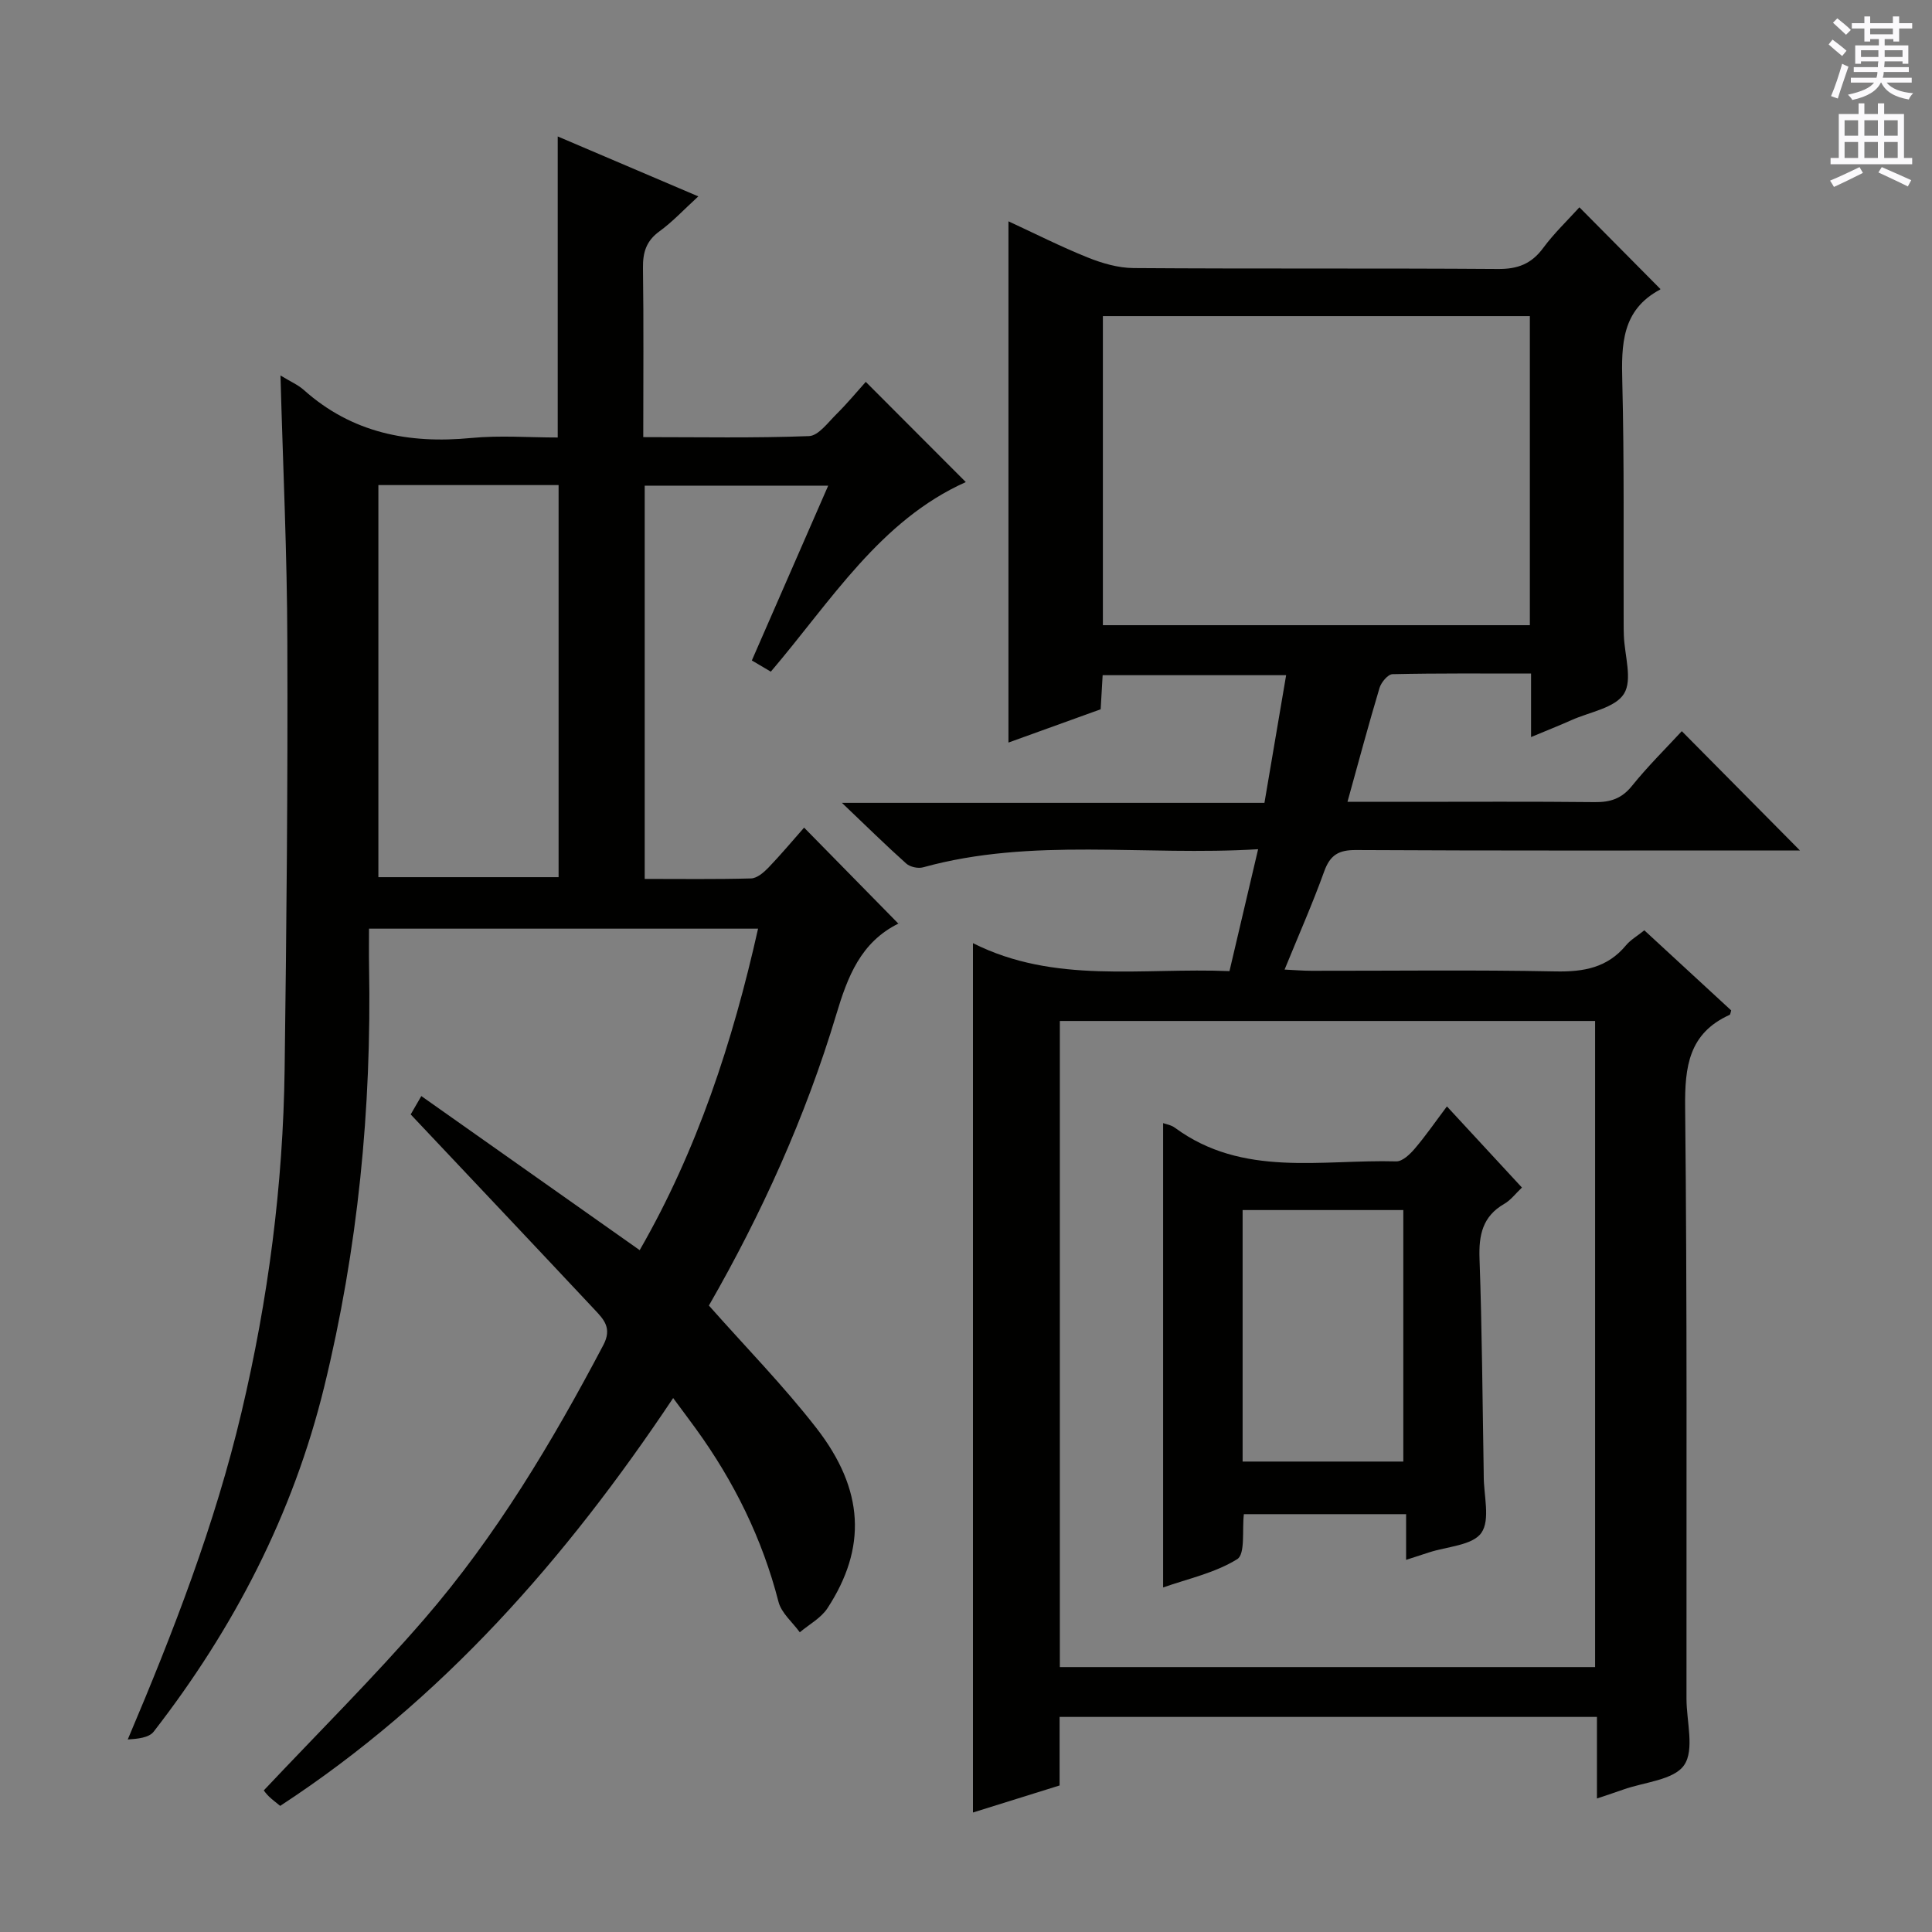
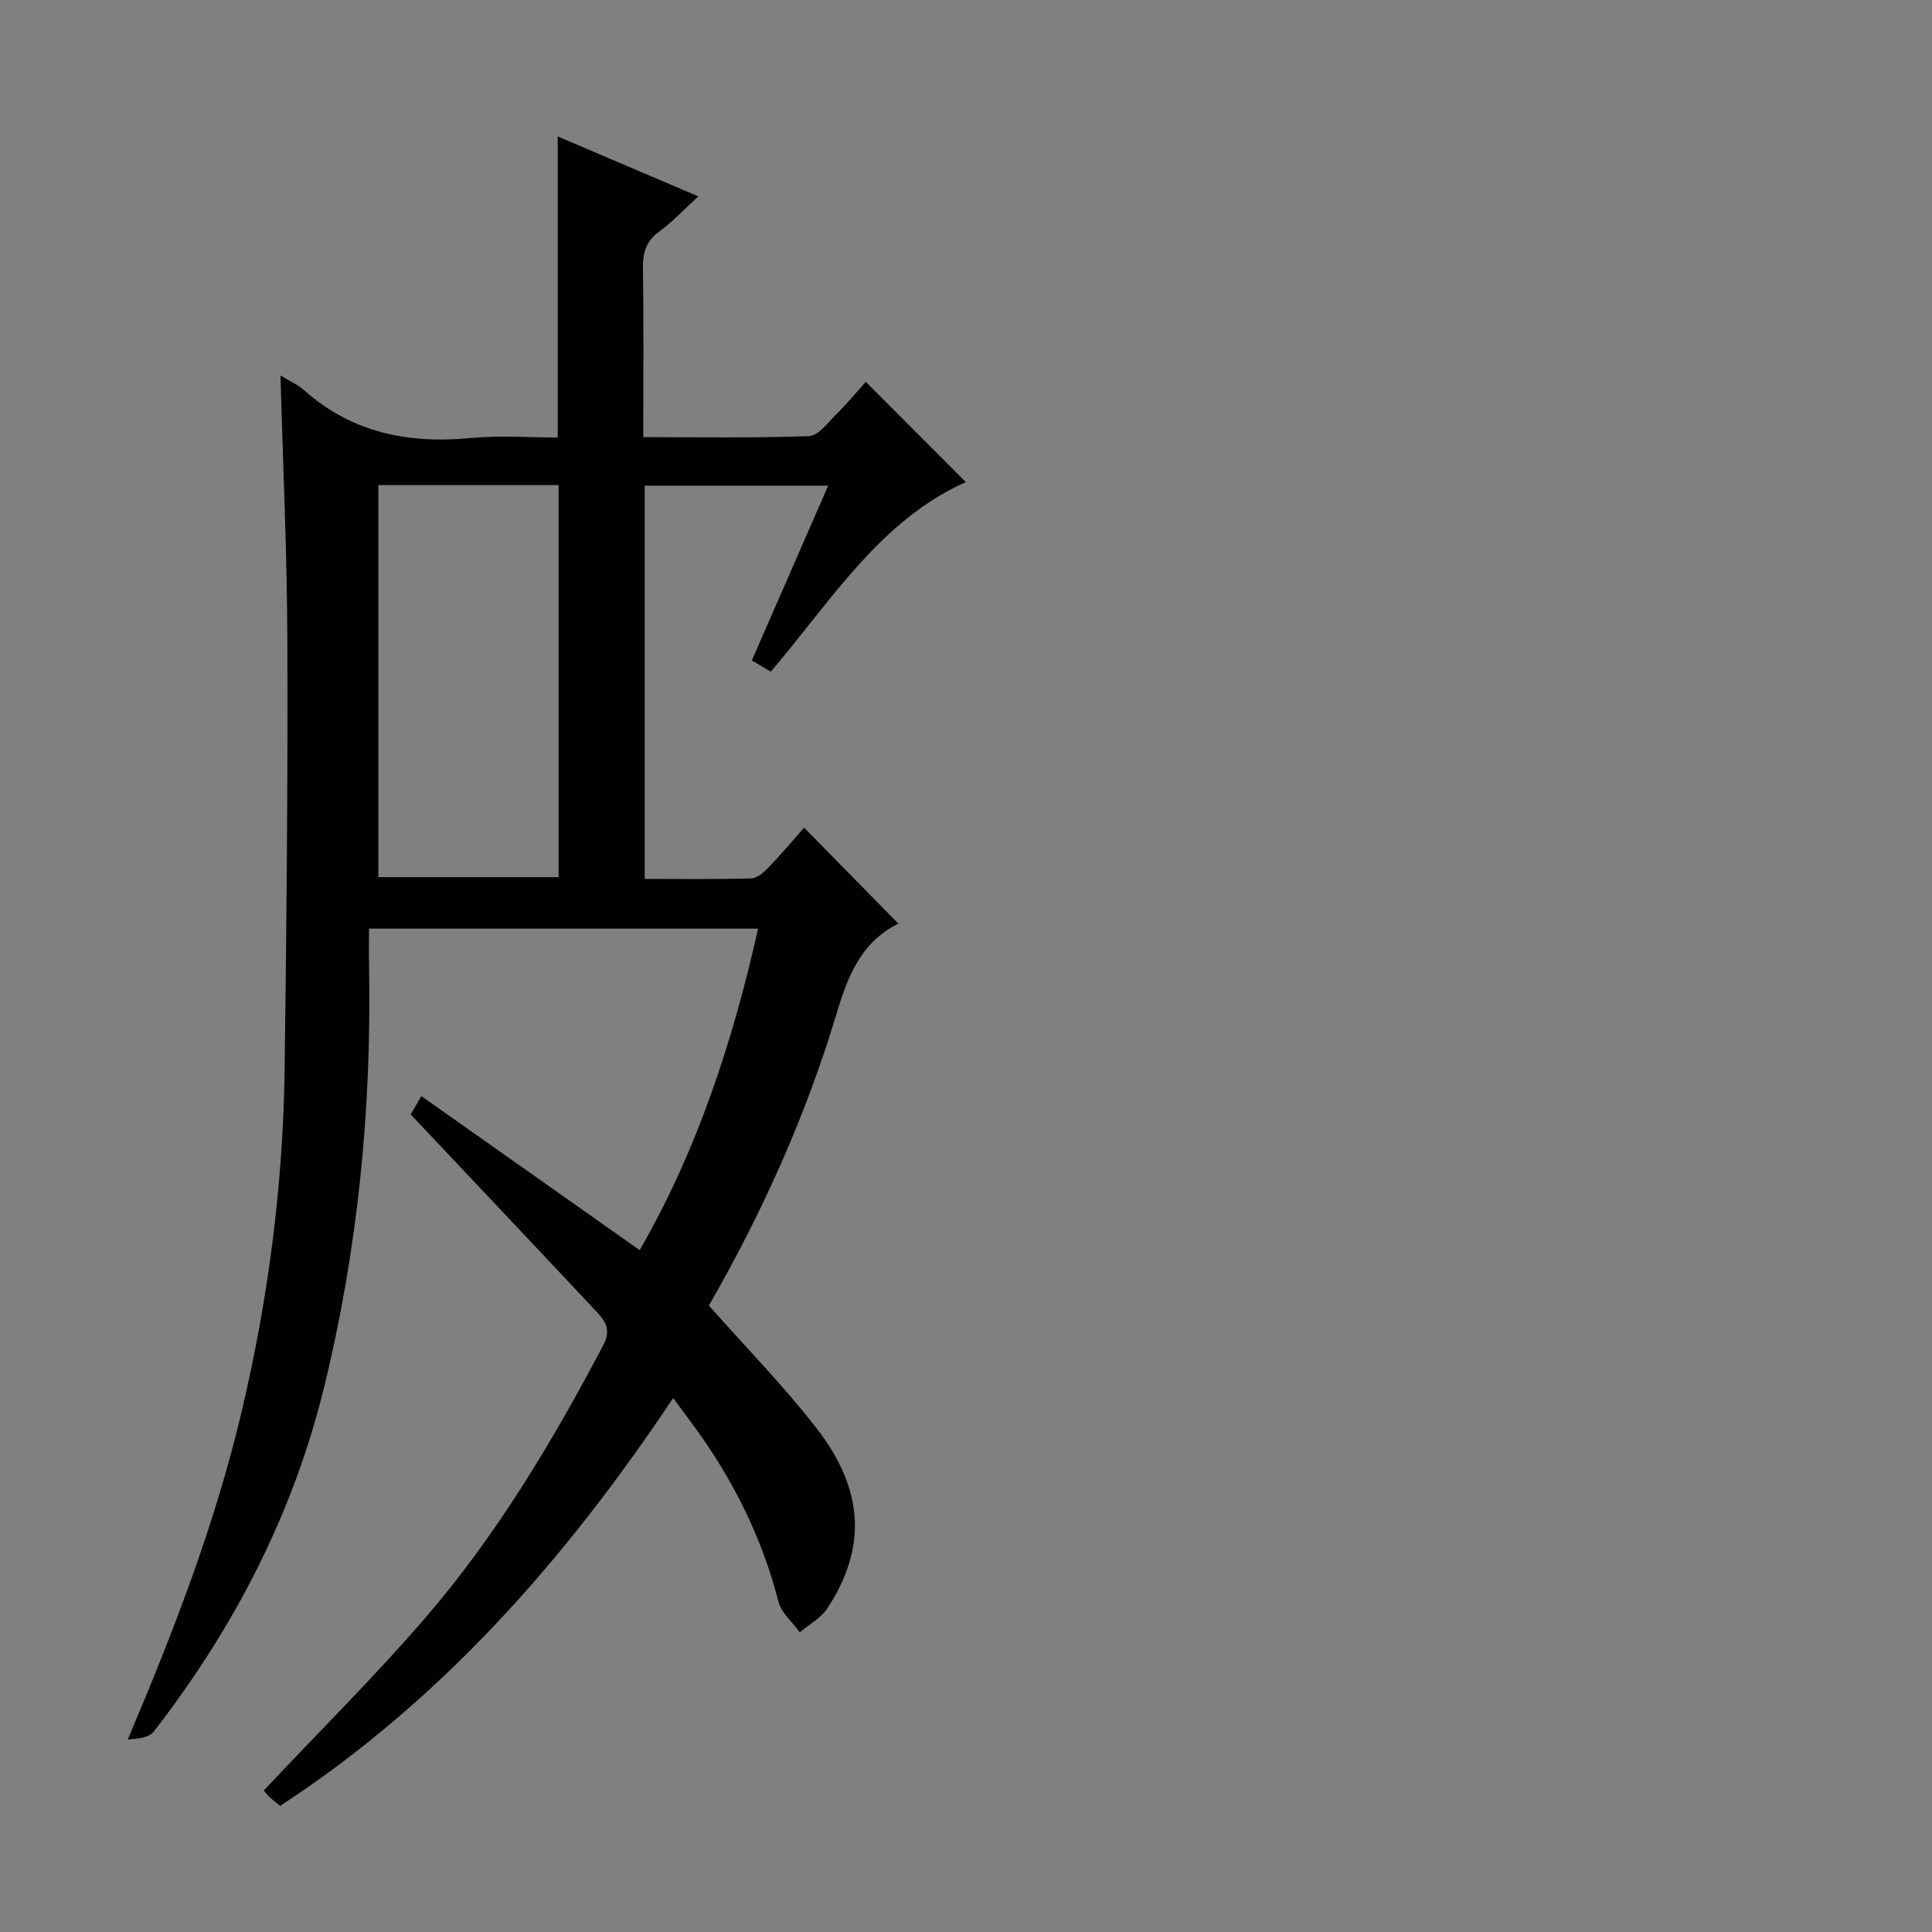
<svg xmlns="http://www.w3.org/2000/svg" enable-background="new 0 0 400 400" viewBox="0 0 400 400">
  <rect x="0" y="0" width="400" height="400" fill="#808080" stroke="none" />
  <g fill="#010100">
-     <path d="m340.44 192.61c6.27 5.78 12.13 11.19 17.98 16.58-.13.4-.15.85-.33.93-8.44 3.82-9.29 10.71-9.2 19.13.43 40.32.25 80.64.28 120.96v1.5c0 4.69 1.7 10.56-.49 13.74-2.14 3.11-8.25 3.5-12.63 5.07-1.53.55-3.07 1.04-5.42 1.84 0-5.93 0-11.31 0-16.89-37.43 0-74.16 0-111.25 0v14.19c-6.08 1.9-11.98 3.74-17.94 5.6 0-60.01 0-119.54 0-179.99 16.94 8.53 34.92 5.03 53.11 5.79 1.94-8.25 3.84-16.35 5.93-25.24-23.67 1.45-46.74-2.5-69.36 3.75-1.04.29-2.7-.07-3.49-.78-4.19-3.74-8.18-7.68-13.32-12.57h87.48c1.51-8.86 2.96-17.41 4.49-26.43-12.97 0-25.34 0-37.99 0-.13 2.27-.26 4.39-.41 7.06-6.34 2.29-12.84 4.63-19.09 6.89 0-35.92 0-71.74 0-107.92 5.31 2.45 10.76 5.22 16.41 7.49 2.99 1.2 6.32 2.17 9.5 2.19 25.16.18 50.32.01 75.48.19 4.07.03 6.9-1.07 9.32-4.35 2.25-3.05 5.04-5.7 7.5-8.42 5.74 5.79 11.22 11.32 16.76 16.91.08-.15.04.07-.09.14-7.91 4.23-7.99 11.36-7.79 19.12.42 16.65.22 33.32.28 49.98 0 .83.01 1.67.04 2.5.15 4.11 1.83 9.17.03 12.06-1.83 2.94-7.09 3.77-10.87 5.46-2.53 1.13-5.11 2.15-8.37 3.51 0-2.72 0-4.66 0-6.6 0-1.98 0-3.96 0-6.55-9.79 0-19.24-.08-28.69.13-.94.02-2.33 1.68-2.68 2.83-2.28 7.61-4.33 15.28-6.64 23.6h12.19c13 0 25.99-.08 38.99.06 3.24.04 5.59-.71 7.72-3.36 3.33-4.13 7.14-7.88 10.32-11.33 8.18 8.26 16.32 16.48 24.46 24.7-.64 0-2.3 0-3.96 0-29.33 0-58.65.07-87.98-.09-3.56-.02-5.33 1.03-6.55 4.4-2.41 6.69-5.3 13.22-8.21 20.35 2.11.1 3.84.25 5.57.25 16.83.02 33.66-.21 50.48.13 5.85.12 10.78-.74 14.65-5.42.94-1.12 2.29-1.89 3.78-3.09zm-121.01 152.54h110.82c0-44.86 0-89.28 0-133.77-37.09 0-73.83 0-110.82 0zm8.91-279.7v63.99h88.4c0-21.5 0-42.6 0-63.99-29.5 0-58.74 0-88.4 0z" />
    <path d="m58.07 77.74c2.06 1.26 3.62 1.92 4.81 2.98 9.98 8.92 21.72 11.21 34.69 9.96 5.91-.57 11.92-.1 17.9-.1 0-20.92 0-41.32 0-62.33 9.43 4.02 18.84 8.03 29.11 12.41-2.95 2.69-5.29 5.23-8.03 7.22-2.77 2-3.48 4.4-3.43 7.65.16 11.46.06 22.91.06 34.97 11.77 0 23.05.22 34.32-.21 1.95-.08 3.92-2.81 5.67-4.54 2.23-2.21 4.24-4.64 6.08-6.69 7.31 7.33 13.98 14.01 20.71 20.75-17.74 7.93-27.85 24.56-40.37 39.25-1.18-.69-2.38-1.41-3.93-2.32 5.26-12.03 10.41-23.82 15.81-36.19-13.03 0-25.35 0-37.99 0v81.42c7.45 0 14.74.1 22.01-.1 1.23-.03 2.62-1.22 3.58-2.21 2.63-2.74 5.07-5.66 7.41-8.31 6.57 6.69 12.94 13.19 19.55 19.91.29-.59.23-.17.01-.06-7.86 3.88-10.56 11.04-12.91 18.88-6.37 21.23-15.5 41.32-26.36 60.22 7.61 8.6 15.43 16.58 22.24 25.34 9.97 12.83 10.46 24.84 2.31 37.32-1.33 2.04-3.79 3.35-5.73 4.99-1.51-2.09-3.81-3.98-4.41-6.31-3.36-13.08-9.2-24.9-17.08-35.79-1.44-1.98-2.91-3.94-4.73-6.4-22.23 33.3-47.84 62.52-81.36 84.44-.87-.72-1.64-1.28-2.32-1.94-.57-.55-1.04-1.21-1.08-1.26 11.28-11.98 22.73-23.34 33.25-35.5 14.86-17.19 26.47-36.63 37.06-56.72 1.85-3.51.07-5.31-1.8-7.31-12.51-13.35-25.08-26.64-38.09-40.43.2-.35.9-1.55 2.2-3.8 15.17 10.7 30.02 21.18 45.21 31.9 11.88-20.64 19.24-43.03 24.51-66.56-26.84 0-53.3 0-80.55 0 0 2.66-.04 5.26.01 7.86.54 29.39-2.3 58.43-9.29 87.01-6.46 26.4-18.71 49.99-35.3 71.38-.99 1.28-3.36 1.49-5.37 1.62 9.51-22.41 18.06-44.54 23.55-67.75 5.53-23.36 8.62-47.05 8.93-71.05.39-29.47.67-58.95.56-88.42-.04-18.1-.9-36.22-1.42-55.18zm20.27 22.69v81.18h37.31c0-27.28 0-54.17 0-81.18-12.6 0-24.85 0-37.31 0z" />
-     <path d="m240.81 328.67c0-32.27 0-64.14 0-96.14.49.19 1.63.36 2.46.97 14.05 10.32 30.27 6.52 45.81 6.95 1.27.03 2.83-1.46 3.82-2.62 2.26-2.65 4.25-5.54 6.67-8.76 5.19 5.62 10.21 11.05 15.53 16.8-1.3 1.23-2.31 2.6-3.65 3.37-4.52 2.6-5.31 6.48-5.13 11.38.52 14.63.61 29.28.86 43.92.01.33.01.67.01 1-.02 4.04 1.41 9.1-.49 11.82-1.84 2.62-7.12 2.82-10.9 4.07-1.4.47-2.81.91-4.68 1.52 0-3.22 0-6.13 0-9.46-11.42 0-22.44 0-33.59 0-.39 3.26.33 8.26-1.38 9.32-4.65 2.88-10.33 4.08-15.34 5.86zm16.46-26.07h33.27c0-17.62 0-34.84 0-52.07-11.28 0-22.18 0-33.27 0z" />
  </g>
-   <path d="m378.6 9.2.8-1c.9.7 1.9 1.4 2.9 2.3l-.9 1.1c-1.1-.9-2-1.7-2.8-2.4zm.5 10.7c.9-2.1 1.6-4.3 2.3-6.7.4.2.8.4 1.3.6-.7 2.1-1.5 4.3-2.2 6.6zm.4-15.2.9-.9c1 .8 2 1.6 2.8 2.4l-1 1c-1-.9-1.9-1.8-2.7-2.5zm12.5-1.3h1.2v1.4h2.7v1.1h-2.7v2.7h-1.2v-.5h-1.8v1.3h4.9v3.8h-1.2v-.5h-3.7c0 .4-.1.9-.1 1.2h5.1v1h-5.2c0 .5-.1.9-.2 1.2h6v1h-5.2c1.1 1.3 2.9 2 5.5 2.2-.4.4-.7.8-.9 1.3-2.9-.5-4.8-1.6-5.7-3.5h-.1c-.8 1.7-2.7 2.9-5.9 3.6-.2-.4-.6-.8-.9-1.1 2.8-.6 4.6-1.4 5.4-2.5h-4.8v-1h5.3c.1-.3.2-.7.2-1.2h-4.9v-1h5c0-.4 0-.8.1-1.2h-3.6v.5h-1.2v-3.8h4.9v-1.3h-1.8v.5h-1.2v-2.7h-2.6v-1.1h2.6v-1.4h1.2v1.4h4.7v-1.4zm-6.7 8.4h3.6c0-.4 0-.9 0-1.4h-3.6zm1.9-4.7h4.7v-1.2h-4.7zm6.7 3.3h-3.7v1.4h3.7z" fill="#fbfafc" />
-   <path d="m384.7 21.4h1.3v2.2h2.8v-2.2h1.3v2.2h4.1v9.1h1.7v1.3h-16.9v-1.3h1.7v-9.1h4.1v-2.2zm.3 13.2.7 1.2c-1.8.9-3.8 1.9-6 2.9-.2-.4-.5-.8-.8-1.3 2.4-1 4.4-2 6.1-2.8zm-3.1-6.5h2.8v-3.2h-2.8zm0 4.6h2.8v-3.3h-2.8zm4.1-4.6h2.8v-3.2h-2.8zm0 4.6h2.8v-3.3h-2.8zm3.6 1.9c2.1.9 4.1 1.8 6.1 2.7l-.7 1.3c-2.2-1.1-4.2-2-6.1-2.9zm3.3-9.7h-2.8v3.2h2.8zm-2.8 7.8h2.8v-3.3h-2.8z" fill="#fbfafc" />
</svg>